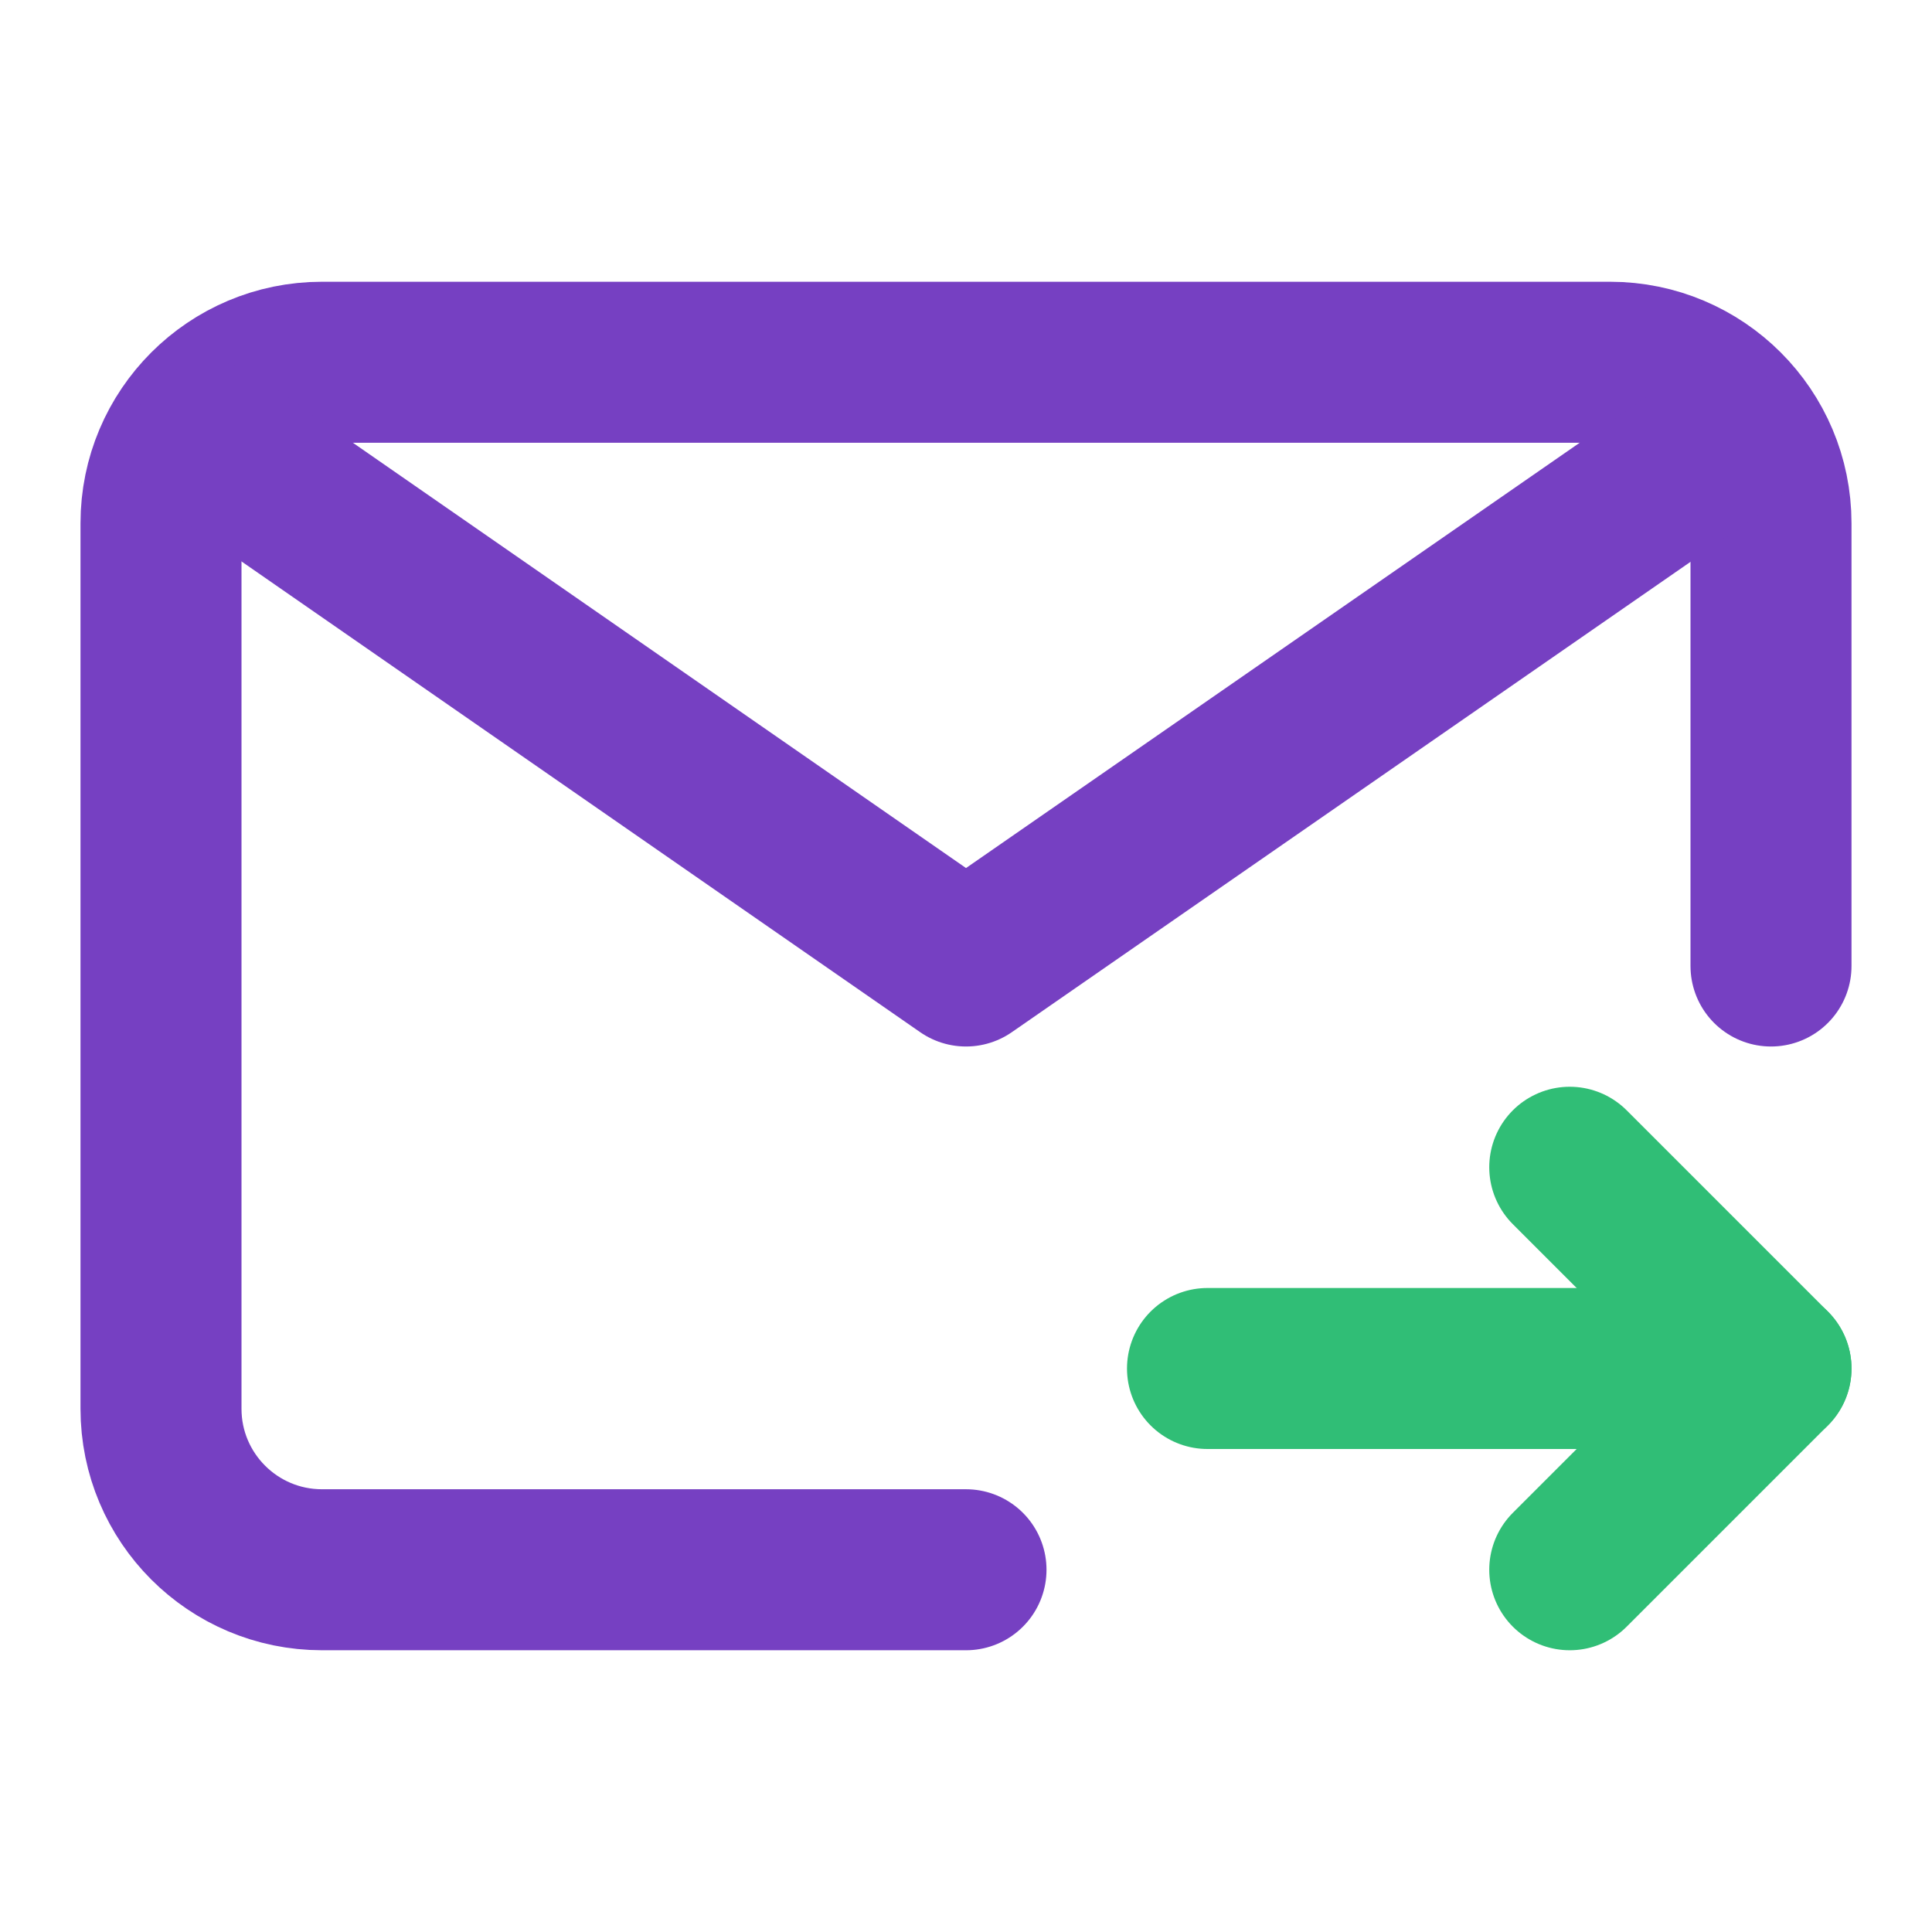
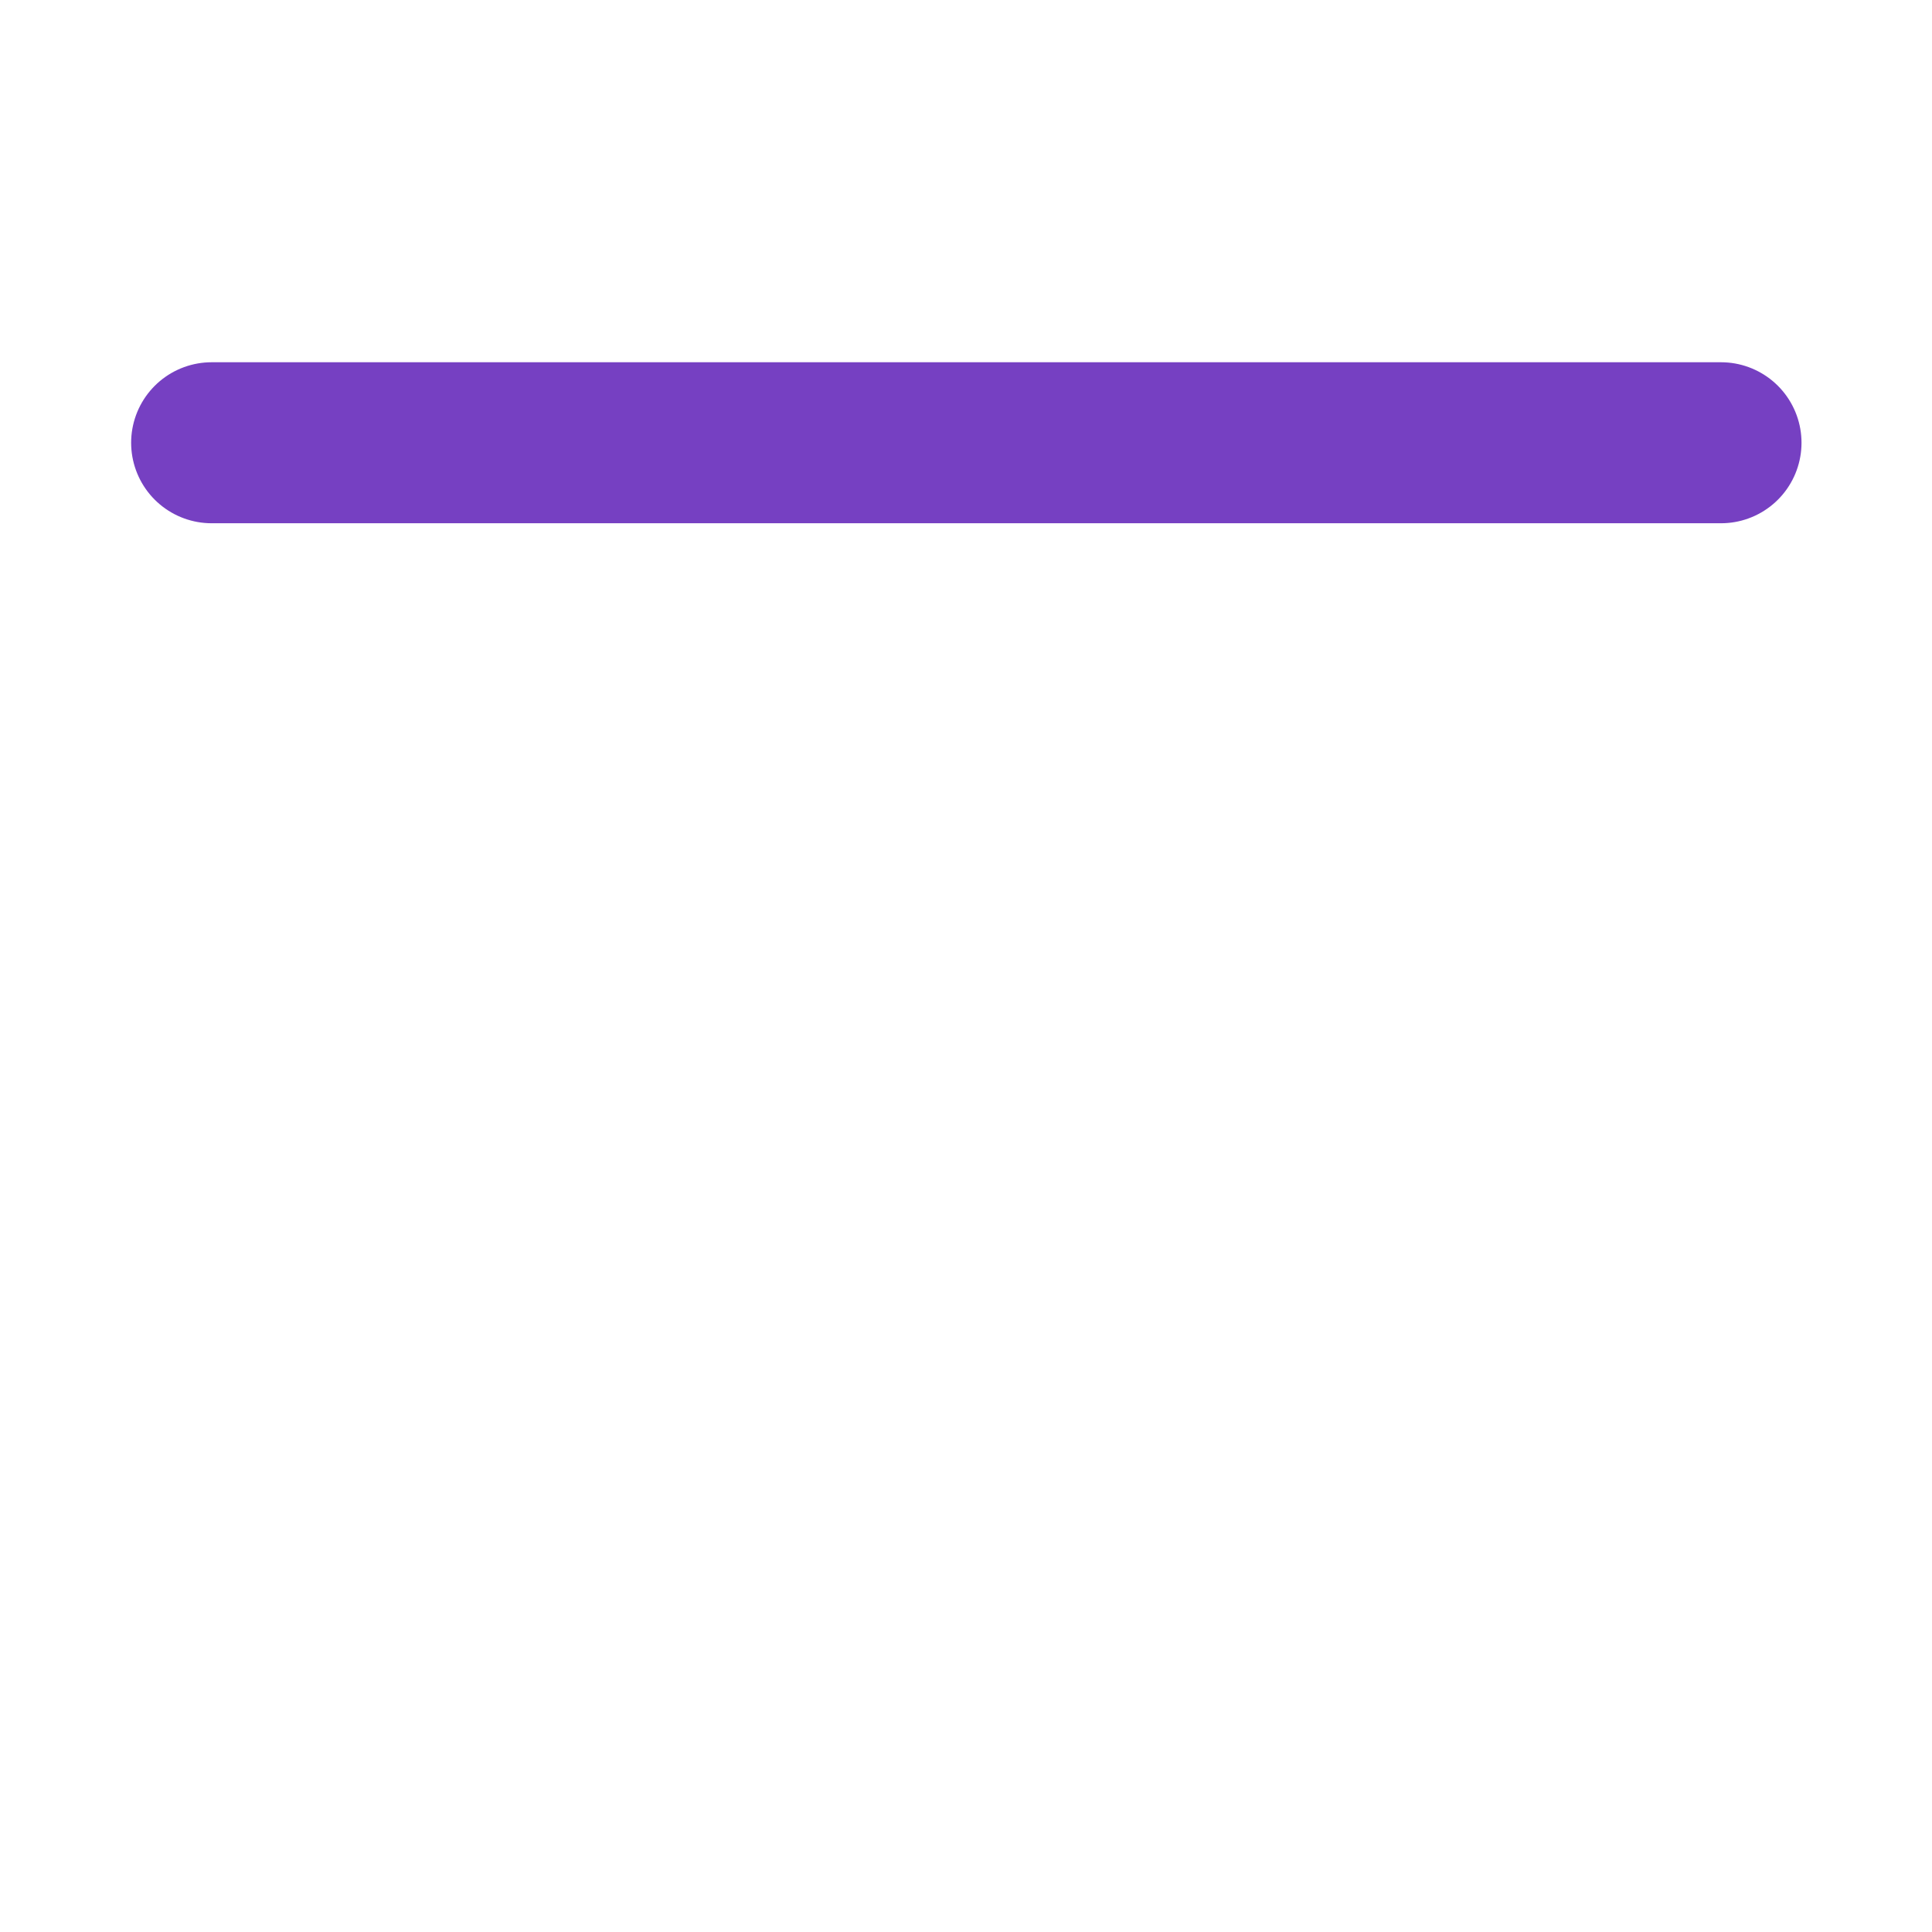
<svg xmlns="http://www.w3.org/2000/svg" width="48" height="48" viewBox="0 0 48 48" fill="none">
-   <path d="M44 24V13C44 10.791 42.209 9 40 9H24H8C5.791 9 4 10.791 4 13V24V35C4 37.209 5.791 39 8 39H24" stroke="#7640C2" stroke-width="4" stroke-linecap="round" stroke-linejoin="round" />
-   <path d="M44 34H30" stroke="#30BE76" stroke-width="4" stroke-linecap="round" stroke-linejoin="round" />
-   <path d="M39 29L44 34L39 39" stroke="#30BE76" stroke-width="4" stroke-linecap="round" stroke-linejoin="round" />
-   <path d="M5.258 11L24 24L42.758 11" stroke="#7640C2" stroke-width="4" stroke-linecap="round" stroke-linejoin="round" />
+   <path d="M5.258 11L42.758 11" stroke="#7640C2" stroke-width="4" stroke-linecap="round" stroke-linejoin="round" />
</svg>